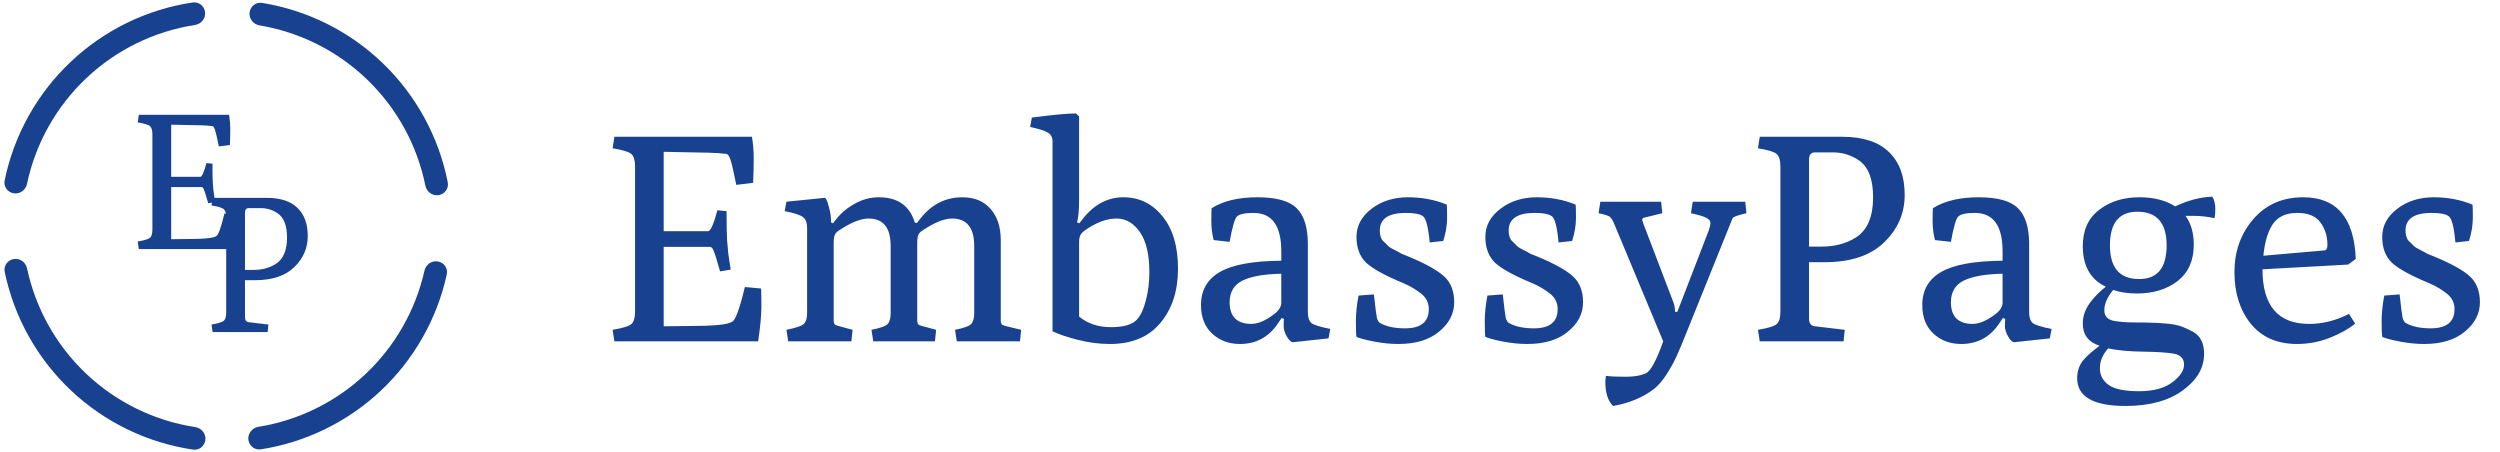
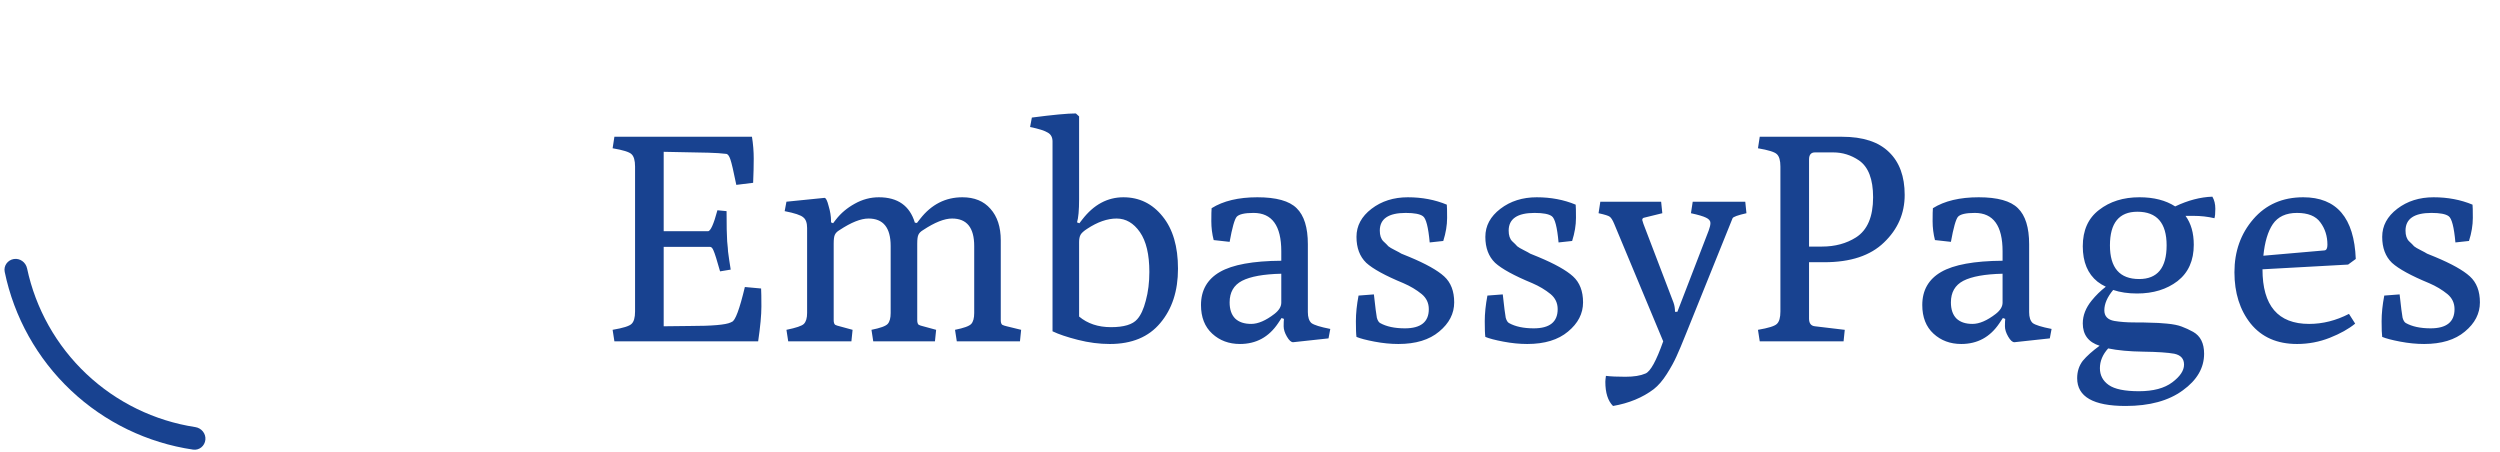
<svg xmlns="http://www.w3.org/2000/svg" viewBox="0 0 271 49">
  <path d="m66.6 37-0.192-1.248c1.131-0.192 1.813-0.405 2.048-0.64 0.256-0.235 0.384-0.683 0.384-1.344v-15.712c0-0.661-0.128-1.109-0.384-1.344-0.235-0.235-0.917-0.448-2.048-0.64l0.192-1.248h14.912c0.128 0.789 0.192 1.579 0.192 2.368 0 0.768-0.021 1.643-0.064 2.624l-1.824 0.224c-0.299-1.472-0.512-2.389-0.64-2.752-0.128-0.384-0.277-0.587-0.448-0.608-0.512-0.064-1.163-0.107-1.952-0.128l-4.832-0.096v8.608h4.8c0.277 0 0.619-0.757 1.024-2.272l0.992 0.096c0 1.557 0.021 2.645 0.064 3.264 0.064 0.619 0.096 0.992 0.096 1.12 0.021 0.128 0.064 0.437 0.128 0.928 0.085 0.491 0.139 0.832 0.16 1.024l-1.152 0.192c-0.341-1.216-0.576-1.963-0.704-2.24-0.107-0.277-0.235-0.416-0.384-0.416h-5.024v8.608l2.848-0.032c2.411 0 3.883-0.128 4.416-0.384 0.064-0.043 0.107-0.064 0.128-0.064 0.363-0.107 0.832-1.365 1.408-3.776l1.76 0.16c0.021 0.363 0.032 1.013 0.032 1.952 0 0.917-0.117 2.176-0.352 3.776h-15.584zm18.842 0-0.192-1.248c1.045-0.213 1.675-0.427 1.888-0.64 0.235-0.235 0.352-0.629 0.352-1.184v-9.216c0-0.555-0.139-0.939-0.416-1.152-0.256-0.235-0.928-0.459-2.016-0.672l0.192-1.024 4.128-0.416c0.149 0 0.299 0.299 0.448 0.896 0.171 0.576 0.256 1.099 0.256 1.568v0.192l0.224 0.096 0.32-0.416c0.533-0.683 1.205-1.248 2.016-1.696 0.832-0.469 1.707-0.704 2.624-0.704 2.048 0 3.349 0.917 3.904 2.752l0.224 0.032 0.352-0.448c1.216-1.557 2.741-2.336 4.577-2.336 1.301 0 2.314 0.416 3.04 1.248 0.746 0.832 1.12 1.973 1.12 3.424v8.64c0 0.256 0.053 0.427 0.16 0.512 0.128 0.064 0.288 0.117 0.48 0.16l1.568 0.384-0.128 1.248h-6.848l-0.192-1.248c0.96-0.192 1.546-0.405 1.76-0.64 0.213-0.235 0.32-0.629 0.32-1.184v-7.264c0-1.984-0.8-2.976-2.4-2.976-0.832 0-1.878 0.416-3.136 1.248-0.257 0.149-0.427 0.32-0.512 0.512-0.085 0.171-0.128 0.491-0.128 0.96v8.288c0 0.256 0.053 0.427 0.16 0.512 0.128 0.064 0.288 0.117 0.48 0.16l1.408 0.384-0.128 1.248h-6.689l-0.192-1.248c0.96-0.192 1.547-0.405 1.76-0.64s0.32-0.629 0.32-1.184v-7.264c0-1.984-0.8-2.976-2.4-2.976-0.832 0-1.877 0.416-3.136 1.248-0.256 0.149-0.427 0.32-0.512 0.512-0.085 0.171-0.128 0.491-0.128 0.96v8.288c0 0.256 0.053 0.427 0.16 0.512 0.128 0.064 0.288 0.117 0.48 0.16l1.408 0.384-0.128 1.248h-6.848zm28.652-1.088v-20.576c0-0.448-0.171-0.768-0.512-0.96-0.342-0.213-0.982-0.416-1.92-0.608l0.192-1.024c2.282-0.299 3.872-0.448 4.768-0.448l0.352 0.32v8.992c0 1.173-0.075 2.005-0.224 2.496l0.256 0.096 0.32-0.416c1.237-1.6 2.72-2.4 4.448-2.4s3.146 0.693 4.256 2.08c1.109 1.365 1.664 3.253 1.664 5.664s-0.64 4.373-1.92 5.888c-1.259 1.515-3.083 2.272-5.472 2.272-1.131 0-2.283-0.149-3.456-0.448-1.174-0.299-2.091-0.608-2.752-0.928zm2.88-1.6c0.917 0.768 2.069 1.152 3.456 1.152 1.408 0 2.357-0.288 2.848-0.864 0.384-0.427 0.693-1.099 0.928-2.016 0.256-0.939 0.384-1.973 0.384-3.104 0-1.899-0.342-3.339-1.024-4.32-0.683-0.981-1.526-1.472-2.528-1.472-1.003 0-2.07 0.373-3.2 1.12-0.363 0.235-0.598 0.448-0.704 0.64-0.107 0.192-0.16 0.459-0.16 0.8v8.064zm13.214-1.248c0-1.6 0.682-2.795 2.048-3.584 1.365-0.789 3.584-1.195 6.656-1.216v-1.024c0-2.773-1.003-4.16-3.008-4.16-0.96 0-1.568 0.139-1.824 0.416-0.235 0.277-0.491 1.184-0.768 2.72l-1.728-0.192c-0.171-0.661-0.256-1.344-0.256-2.048 0-0.725 0.01-1.195 0.032-1.408 1.258-0.789 2.912-1.184 4.96-1.184s3.466 0.395 4.256 1.184c0.81 0.789 1.216 2.091 1.216 3.904v7.36c0 0.555 0.128 0.949 0.384 1.184 0.277 0.213 0.96 0.427 2.048 0.64l-0.192 1.024-3.84 0.416c-0.214 0-0.438-0.203-0.672-0.608-0.235-0.405-0.352-0.779-0.352-1.12 0-0.363 0.01-0.629 0.032-0.8l-0.256-0.096-0.384 0.576c-1.003 1.493-2.379 2.24-4.128 2.24-1.195 0-2.198-0.373-3.008-1.12-0.811-0.747-1.216-1.781-1.216-3.104zm3.104-0.288c0 0.768 0.202 1.355 0.608 1.76 0.405 0.384 0.981 0.576 1.728 0.576 0.746 0 1.589-0.363 2.528-1.088 0.49-0.384 0.736-0.789 0.736-1.216v-3.136c-1.92 0.043-3.339 0.299-4.256 0.768-0.896 0.469-1.344 1.248-1.344 2.336zm19.095-9.696c-1.878 0-2.816 0.64-2.816 1.92 0 0.512 0.128 0.896 0.384 1.152 0.256 0.235 0.437 0.416 0.544 0.544 0.128 0.107 0.362 0.245 0.704 0.416 0.341 0.171 0.576 0.299 0.704 0.384 0.149 0.064 0.437 0.181 0.864 0.352 1.792 0.747 3.05 1.451 3.776 2.112 0.725 0.661 1.088 1.6 1.088 2.816s-0.544 2.272-1.632 3.168c-1.067 0.896-2.539 1.344-4.416 1.344-0.832 0-1.696-0.085-2.592-0.256s-1.547-0.341-1.952-0.512c-0.043-0.277-0.064-0.843-0.064-1.696s0.096-1.781 0.288-2.784l1.664-0.128c0.149 1.365 0.256 2.208 0.32 2.528 0.085 0.299 0.202 0.491 0.352 0.576 0.682 0.384 1.578 0.576 2.688 0.576 1.728 0 2.592-0.693 2.592-2.08 0-0.661-0.256-1.205-0.768-1.632-0.576-0.469-1.238-0.864-1.984-1.184-1.963-0.811-3.307-1.547-4.032-2.208-0.704-0.683-1.056-1.621-1.056-2.816s0.544-2.208 1.632-3.04 2.4-1.248 3.936-1.248 2.944 0.267 4.224 0.8c0.021 0.171 0.032 0.651 0.032 1.44s-0.139 1.621-0.416 2.496l-1.472 0.16c-0.15-1.664-0.395-2.613-0.736-2.848-0.32-0.235-0.939-0.352-1.856-0.352zm13.969 0c-1.878 0-2.816 0.64-2.816 1.92 0 0.512 0.128 0.896 0.384 1.152 0.256 0.235 0.437 0.416 0.544 0.544 0.128 0.107 0.362 0.245 0.704 0.416 0.341 0.171 0.576 0.299 0.704 0.384 0.149 0.064 0.437 0.181 0.864 0.352 1.792 0.747 3.05 1.451 3.776 2.112 0.725 0.661 1.088 1.6 1.088 2.816s-0.544 2.272-1.632 3.168c-1.067 0.896-2.539 1.344-4.416 1.344-0.832 0-1.696-0.085-2.592-0.256s-1.547-0.341-1.952-0.512c-0.043-0.277-0.064-0.843-0.064-1.696s0.096-1.781 0.288-2.784l1.664-0.128c0.149 1.365 0.256 2.208 0.32 2.528 0.085 0.299 0.202 0.491 0.352 0.576 0.682 0.384 1.578 0.576 2.688 0.576 1.728 0 2.592-0.693 2.592-2.08 0-0.661-0.256-1.205-0.768-1.632-0.576-0.469-1.238-0.864-1.984-1.184-1.963-0.811-3.307-1.547-4.032-2.208-0.704-0.683-1.056-1.621-1.056-2.816s0.544-2.208 1.632-3.04 2.4-1.248 3.936-1.248 2.944 0.267 4.224 0.8c0.021 0.171 0.032 0.651 0.032 1.44s-0.139 1.621-0.416 2.496l-1.472 0.16c-0.15-1.664-0.395-2.613-0.736-2.848-0.32-0.235-0.939-0.352-1.856-0.352zm7.728 17.664c0.512 0.064 1.216 0.096 2.112 0.096 0.918 0 1.643-0.117 2.176-0.352 0.534-0.213 1.174-1.376 1.92-3.488l-5.312-12.736c-0.17-0.405-0.33-0.661-0.48-0.768-0.128-0.107-0.533-0.235-1.216-0.384l0.192-1.248h6.592l0.128 1.248-1.952 0.48c-0.149 0.021-0.224 0.107-0.224 0.256 0 0.021 0.043 0.16 0.128 0.416l3.264 8.544c0.107 0.299 0.16 0.629 0.16 0.992h0.256l3.392-8.8c0.128-0.341 0.192-0.619 0.192-0.832 0-0.235-0.16-0.427-0.48-0.576-0.298-0.149-0.842-0.309-1.632-0.48l0.192-1.248h5.696l0.128 1.248c-0.938 0.213-1.44 0.395-1.504 0.544l-5.056 12.544c-0.426 1.067-0.768 1.877-1.024 2.432-0.256 0.576-0.608 1.216-1.056 1.92s-0.917 1.248-1.408 1.632c-1.216 0.917-2.688 1.525-4.416 1.824-0.554-0.555-0.832-1.429-0.832-2.624 0-0.128 0.022-0.341 0.064-0.64zm16.672-3.744-0.192-1.248c1.131-0.192 1.814-0.405 2.048-0.64 0.256-0.235 0.384-0.683 0.384-1.344v-15.712c0-0.661-0.128-1.109-0.384-1.344-0.234-0.235-0.917-0.448-2.048-0.64l0.192-1.248h8.928c2.262 0 3.958 0.555 5.088 1.664 1.131 1.088 1.696 2.635 1.696 4.64s-0.746 3.723-2.24 5.152c-1.472 1.429-3.626 2.144-6.464 2.144h-1.664v6.112c0 0.512 0.214 0.789 0.64 0.832l3.232 0.384-0.128 1.248h-9.088zm5.344-10.272h1.408c1.408 0 2.635-0.331 3.68-0.992 1.238-0.789 1.856-2.24 1.856-4.352 0-1.963-0.512-3.296-1.536-4-0.853-0.576-1.781-0.864-2.784-0.864h-1.984c-0.426 0-0.64 0.256-0.64 0.768v9.44zm12.275 6.336c0-1.6 0.683-2.795 2.048-3.584 1.366-0.789 3.584-1.195 6.656-1.216v-1.024c0-2.773-1.002-4.16-3.008-4.16-0.96 0-1.568 0.139-1.824 0.416-0.234 0.277-0.49 1.184-0.768 2.72l-1.728-0.192c-0.17-0.661-0.256-1.344-0.256-2.048 0-0.725 0.011-1.195 0.032-1.408 1.259-0.789 2.912-1.184 4.96-1.184s3.467 0.395 4.256 1.184c0.811 0.789 1.216 2.091 1.216 3.904v7.36c0 0.555 0.128 0.949 0.384 1.184 0.278 0.213 0.96 0.427 2.048 0.64l-0.192 1.024-3.84 0.416c-0.213 0-0.437-0.203-0.672-0.608-0.234-0.405-0.352-0.779-0.352-1.12 0-0.363 0.011-0.629 0.032-0.8l-0.256-0.096-0.384 0.576c-1.002 1.493-2.378 2.24-4.128 2.24-1.194 0-2.197-0.373-3.008-1.12-0.81-0.747-1.216-1.781-1.216-3.104zm3.104-0.288c0 0.768 0.203 1.355 0.608 1.76 0.406 0.384 0.982 0.576 1.728 0.576 0.747 0 1.59-0.363 2.528-1.088 0.491-0.384 0.736-0.789 0.736-1.216v-3.136c-1.92 0.043-3.338 0.299-4.256 0.768-0.896 0.469-1.344 1.248-1.344 2.336zm17.047 4.992c-0.597 0.661-0.896 1.376-0.896 2.144s0.32 1.376 0.96 1.824 1.728 0.672 3.264 0.672c1.558 0 2.763-0.32 3.616-0.96 0.854-0.64 1.28-1.28 1.28-1.92s-0.352-1.035-1.056-1.184c-0.704-0.128-1.824-0.203-3.36-0.224-1.514-0.021-2.784-0.139-3.808-0.352zm-2.752-2.72c0-0.853 0.32-1.675 0.96-2.464 0.448-0.555 0.96-1.056 1.536-1.504-0.32-0.149-0.618-0.331-0.896-0.544-1.066-0.853-1.6-2.133-1.6-3.84 0-1.728 0.587-3.04 1.76-3.936 1.174-0.917 2.635-1.376 4.384-1.376 1.558 0 2.848 0.331 3.872 0.992 1.387-0.661 2.731-1.013 4.032-1.056 0.214 0.363 0.32 0.8 0.32 1.312 0 0.491-0.032 0.832-0.096 1.024-0.725-0.171-1.482-0.256-2.272-0.256h-0.864c0.598 0.811 0.896 1.856 0.896 3.136 0 1.707-0.586 3.019-1.76 3.936-1.173 0.896-2.634 1.344-4.384 1.344-0.981 0-1.845-0.128-2.592-0.384-0.64 0.768-0.96 1.504-0.96 2.208 0 0.64 0.363 1.024 1.088 1.152 0.64 0.107 1.355 0.16 2.144 0.16 0.811 0 1.43 0.011 1.856 0.032 0.448 0 1.014 0.032 1.696 0.096 0.683 0.064 1.216 0.171 1.6 0.32 0.406 0.149 0.822 0.341 1.248 0.576 0.79 0.448 1.184 1.237 1.184 2.368 0 1.536-0.768 2.859-2.304 3.968-1.536 1.131-3.605 1.696-6.208 1.696-3.498 0-5.248-1.003-5.248-3.008 0-0.725 0.203-1.355 0.608-1.888 0.427-0.512 1.035-1.056 1.824-1.632-1.216-0.384-1.824-1.195-1.824-2.432zm6.112-4.8c1.984 0 2.976-1.216 2.976-3.648s-1.056-3.648-3.168-3.648c-1.984 0-2.976 1.216-2.976 3.648s1.056 3.648 3.168 3.648zm17.111 7.04c-2.155 0-3.829-0.736-5.024-2.208-1.173-1.472-1.76-3.328-1.76-5.568 0-2.261 0.683-4.181 2.048-5.76s3.168-2.368 5.408-2.368c3.627 0 5.525 2.229 5.696 6.688l-0.832 0.608-9.28 0.512c0 3.947 1.685 5.92 5.056 5.92 1.472 0 2.912-0.363 4.32-1.088l0.672 1.056c-0.704 0.576-1.621 1.088-2.752 1.536s-2.315 0.672-3.552 0.672zm-3.648-9.568 6.624-0.576c0.213-0.021 0.32-0.224 0.32-0.608 0-0.939-0.256-1.749-0.768-2.432-0.491-0.683-1.333-1.024-2.528-1.024s-2.069 0.405-2.624 1.216c-0.533 0.789-0.875 1.931-1.024 3.424zm18.225-4.64c-1.877 0-2.816 0.64-2.816 1.92 0 0.512 0.128 0.896 0.384 1.152 0.256 0.235 0.438 0.416 0.544 0.544 0.128 0.107 0.363 0.245 0.704 0.416 0.342 0.171 0.576 0.299 0.704 0.384 0.15 0.064 0.438 0.181 0.864 0.352 1.792 0.747 3.051 1.451 3.776 2.112 0.726 0.661 1.088 1.6 1.088 2.816s-0.544 2.272-1.632 3.168c-1.066 0.896-2.538 1.344-4.416 1.344-0.832 0-1.696-0.085-2.592-0.256s-1.546-0.341-1.952-0.512c-0.042-0.277-0.064-0.843-0.064-1.696s0.096-1.781 0.288-2.784l1.664-0.128c0.15 1.365 0.256 2.208 0.32 2.528 0.086 0.299 0.203 0.491 0.352 0.576 0.683 0.384 1.579 0.576 2.688 0.576 1.728 0 2.592-0.693 2.592-2.08 0-0.661-0.256-1.205-0.768-1.632-0.576-0.469-1.237-0.864-1.984-1.184-1.962-0.811-3.306-1.547-4.032-2.208-0.704-0.683-1.056-1.621-1.056-2.816s0.544-2.208 1.632-3.04 2.4-1.248 3.936-1.248 2.944 0.267 4.224 0.8c0.022 0.171 0.032 0.651 0.032 1.44s-0.138 1.621-0.416 2.496l-1.472 0.16c-0.149-1.664-0.394-2.613-0.736-2.848-0.32-0.235-0.938-0.352-1.856-0.352z" fill="#184290" />
  <path d="m22.263 47.667c-0.065 0.673-0.664 1.17-1.334 1.071-4.958-0.73-9.584-2.966-13.243-6.419-3.659-3.453-6.16-7.941-7.176-12.848-0.137-0.662 0.323-1.29 0.992-1.394 0.669-0.104 1.291 0.355 1.432 1.016 0.931 4.37 3.17 8.364 6.434 11.444 3.264 3.079 7.381 5.083 11.798 5.759 0.669 0.102 1.163 0.697 1.098 1.371z" fill="#184290" />
-   <path d="m1.496 20.956c-0.669-0.103-1.13-0.73-0.994-1.392 1.01-4.909 3.504-9.401 7.158-12.859 3.655-3.458 8.277-5.7 13.234-6.438 0.669-0.1 1.269 0.396 1.335 1.069 0.066 0.673-0.427 1.269-1.096 1.372-4.416 0.682-8.531 2.692-11.79 5.776-3.259 3.084-5.493 7.082-6.417 11.453-0.14 0.662-0.762 1.121-1.431 1.018z" fill="#184290" />
-   <path d="m27.054 1.366c0.074-0.672 0.68-1.161 1.348-1.053 4.932 0.796 9.514 3.083 13.121 6.568 3.607 3.485 6.05 7.986 7.015 12.888 0.131 0.664-0.336 1.286-1.006 1.384s-1.288-0.368-1.422-1.031c-0.884-4.365-3.073-8.371-6.29-11.479-3.217-3.108-7.295-5.157-11.688-5.891-0.667-0.111-1.153-0.713-1.079-1.386z" fill="#184290" />
-   <path d="m47.456 28.339c0.667 0.112 1.121 0.744 0.976 1.405-1.055 4.817-3.542 9.213-7.148 12.604s-8.147 5.603-13.019 6.361c-0.668 0.104-1.272-0.388-1.342-1.06s0.419-1.272 1.087-1.38c4.339-0.699 8.381-2.682 11.596-5.706 3.215-3.024 5.442-6.936 6.407-11.224 0.148-0.66 0.776-1.112 1.444-1z" fill="#184290" />
-   <path d="m15.05 27-0.126-0.819c0.742-0.126 1.19-0.266 1.344-0.42 0.168-0.154 0.252-0.448 0.252-0.882v-10.311c0-0.434-0.084-0.728-0.252-0.882-0.154-0.154-0.602-0.294-1.344-0.42l0.126-0.819h9.786c0.084 0.518 0.126 1.036 0.126 1.554 0 0.504-0.014 1.078-0.042 1.722l-1.197 0.147c-0.196-0.966-0.336-1.568-0.42-1.806-0.084-0.252-0.182-0.385-0.294-0.399-0.336-0.042-0.763-0.07-1.281-0.084l-3.171-0.063v5.649h3.15c0.182 0 0.406-0.497 0.672-1.491l0.651 0.063c0 1.022 0.014 1.736 0.042 2.142 0.042 0.406 0.063 0.651 0.063 0.735 0.014 0.084 0.042 0.287 0.084 0.609 0.056 0.322 0.091 0.546 0.105 0.672l-0.756 0.126c-0.224-0.798-0.378-1.288-0.462-1.47-0.07-0.182-0.154-0.273-0.252-0.273h-3.297v5.649l1.869-0.021c1.582 0 2.548-0.084 2.898-0.252 0.042-0.028 0.07-0.042 0.084-0.042 0.238-0.07 0.546-0.896 0.924-2.478l1.155 0.105c0.014 0.238 0.021 0.665 0.021 1.281 0 0.602-0.077 1.428-0.231 2.478h-10.227z" fill="#184290" />
-   <path d="m23.05 36-0.126-0.819c0.742-0.126 1.19-0.266 1.344-0.42 0.168-0.154 0.252-0.448 0.252-0.882v-10.311c0-0.434-0.084-0.728-0.252-0.882-0.154-0.154-0.602-0.294-1.344-0.42l0.126-0.819h5.859c1.484 0 2.597 0.364 3.339 1.092 0.742 0.714 1.113 1.729 1.113 3.045s-0.49 2.443-1.47 3.381c-0.966 0.938-2.38 1.407-4.242 1.407h-1.092v4.011c0 0.336 0.14 0.518 0.42 0.546l2.121 0.252-0.084 0.819h-5.964zm3.507-6.741h0.924c0.924 0 1.729-0.217 2.415-0.651 0.812-0.518 1.218-1.47 1.218-2.856 0-1.288-0.336-2.163-1.008-2.625-0.56-0.378-1.169-0.567-1.827-0.567h-1.302c-0.28 0-0.42 0.168-0.42 0.504v6.195z" fill="#184290" />
</svg>